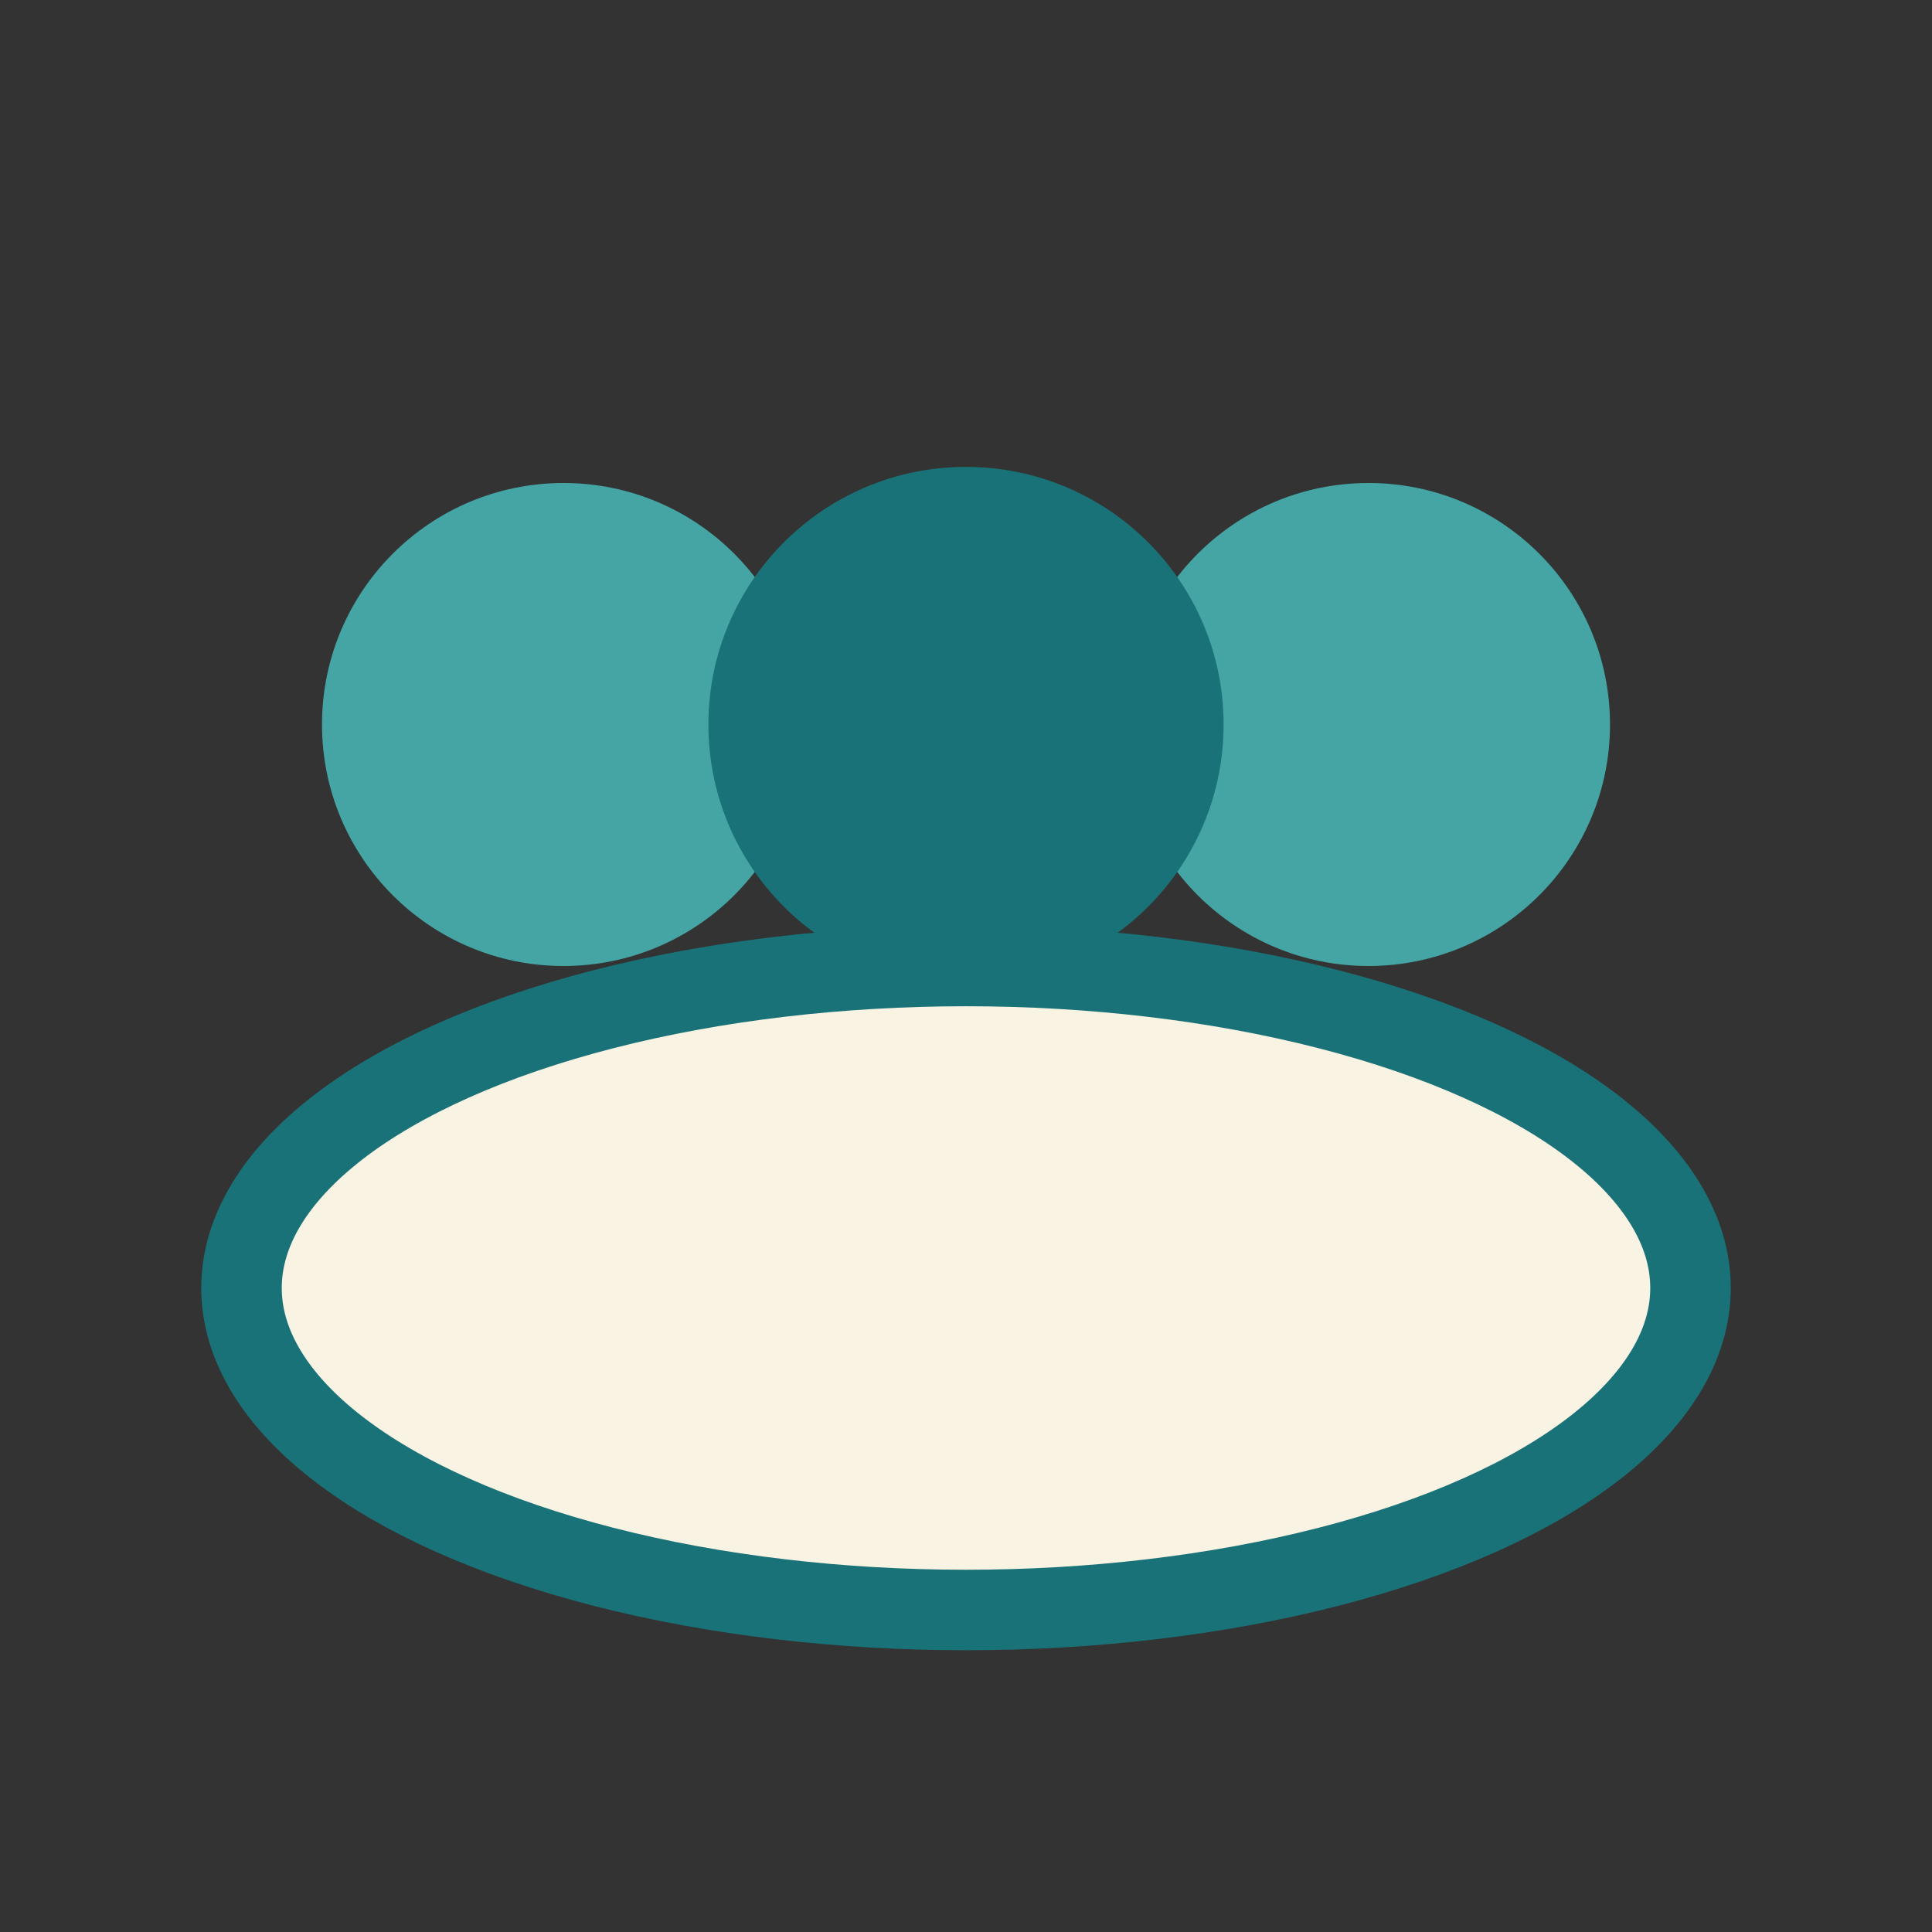
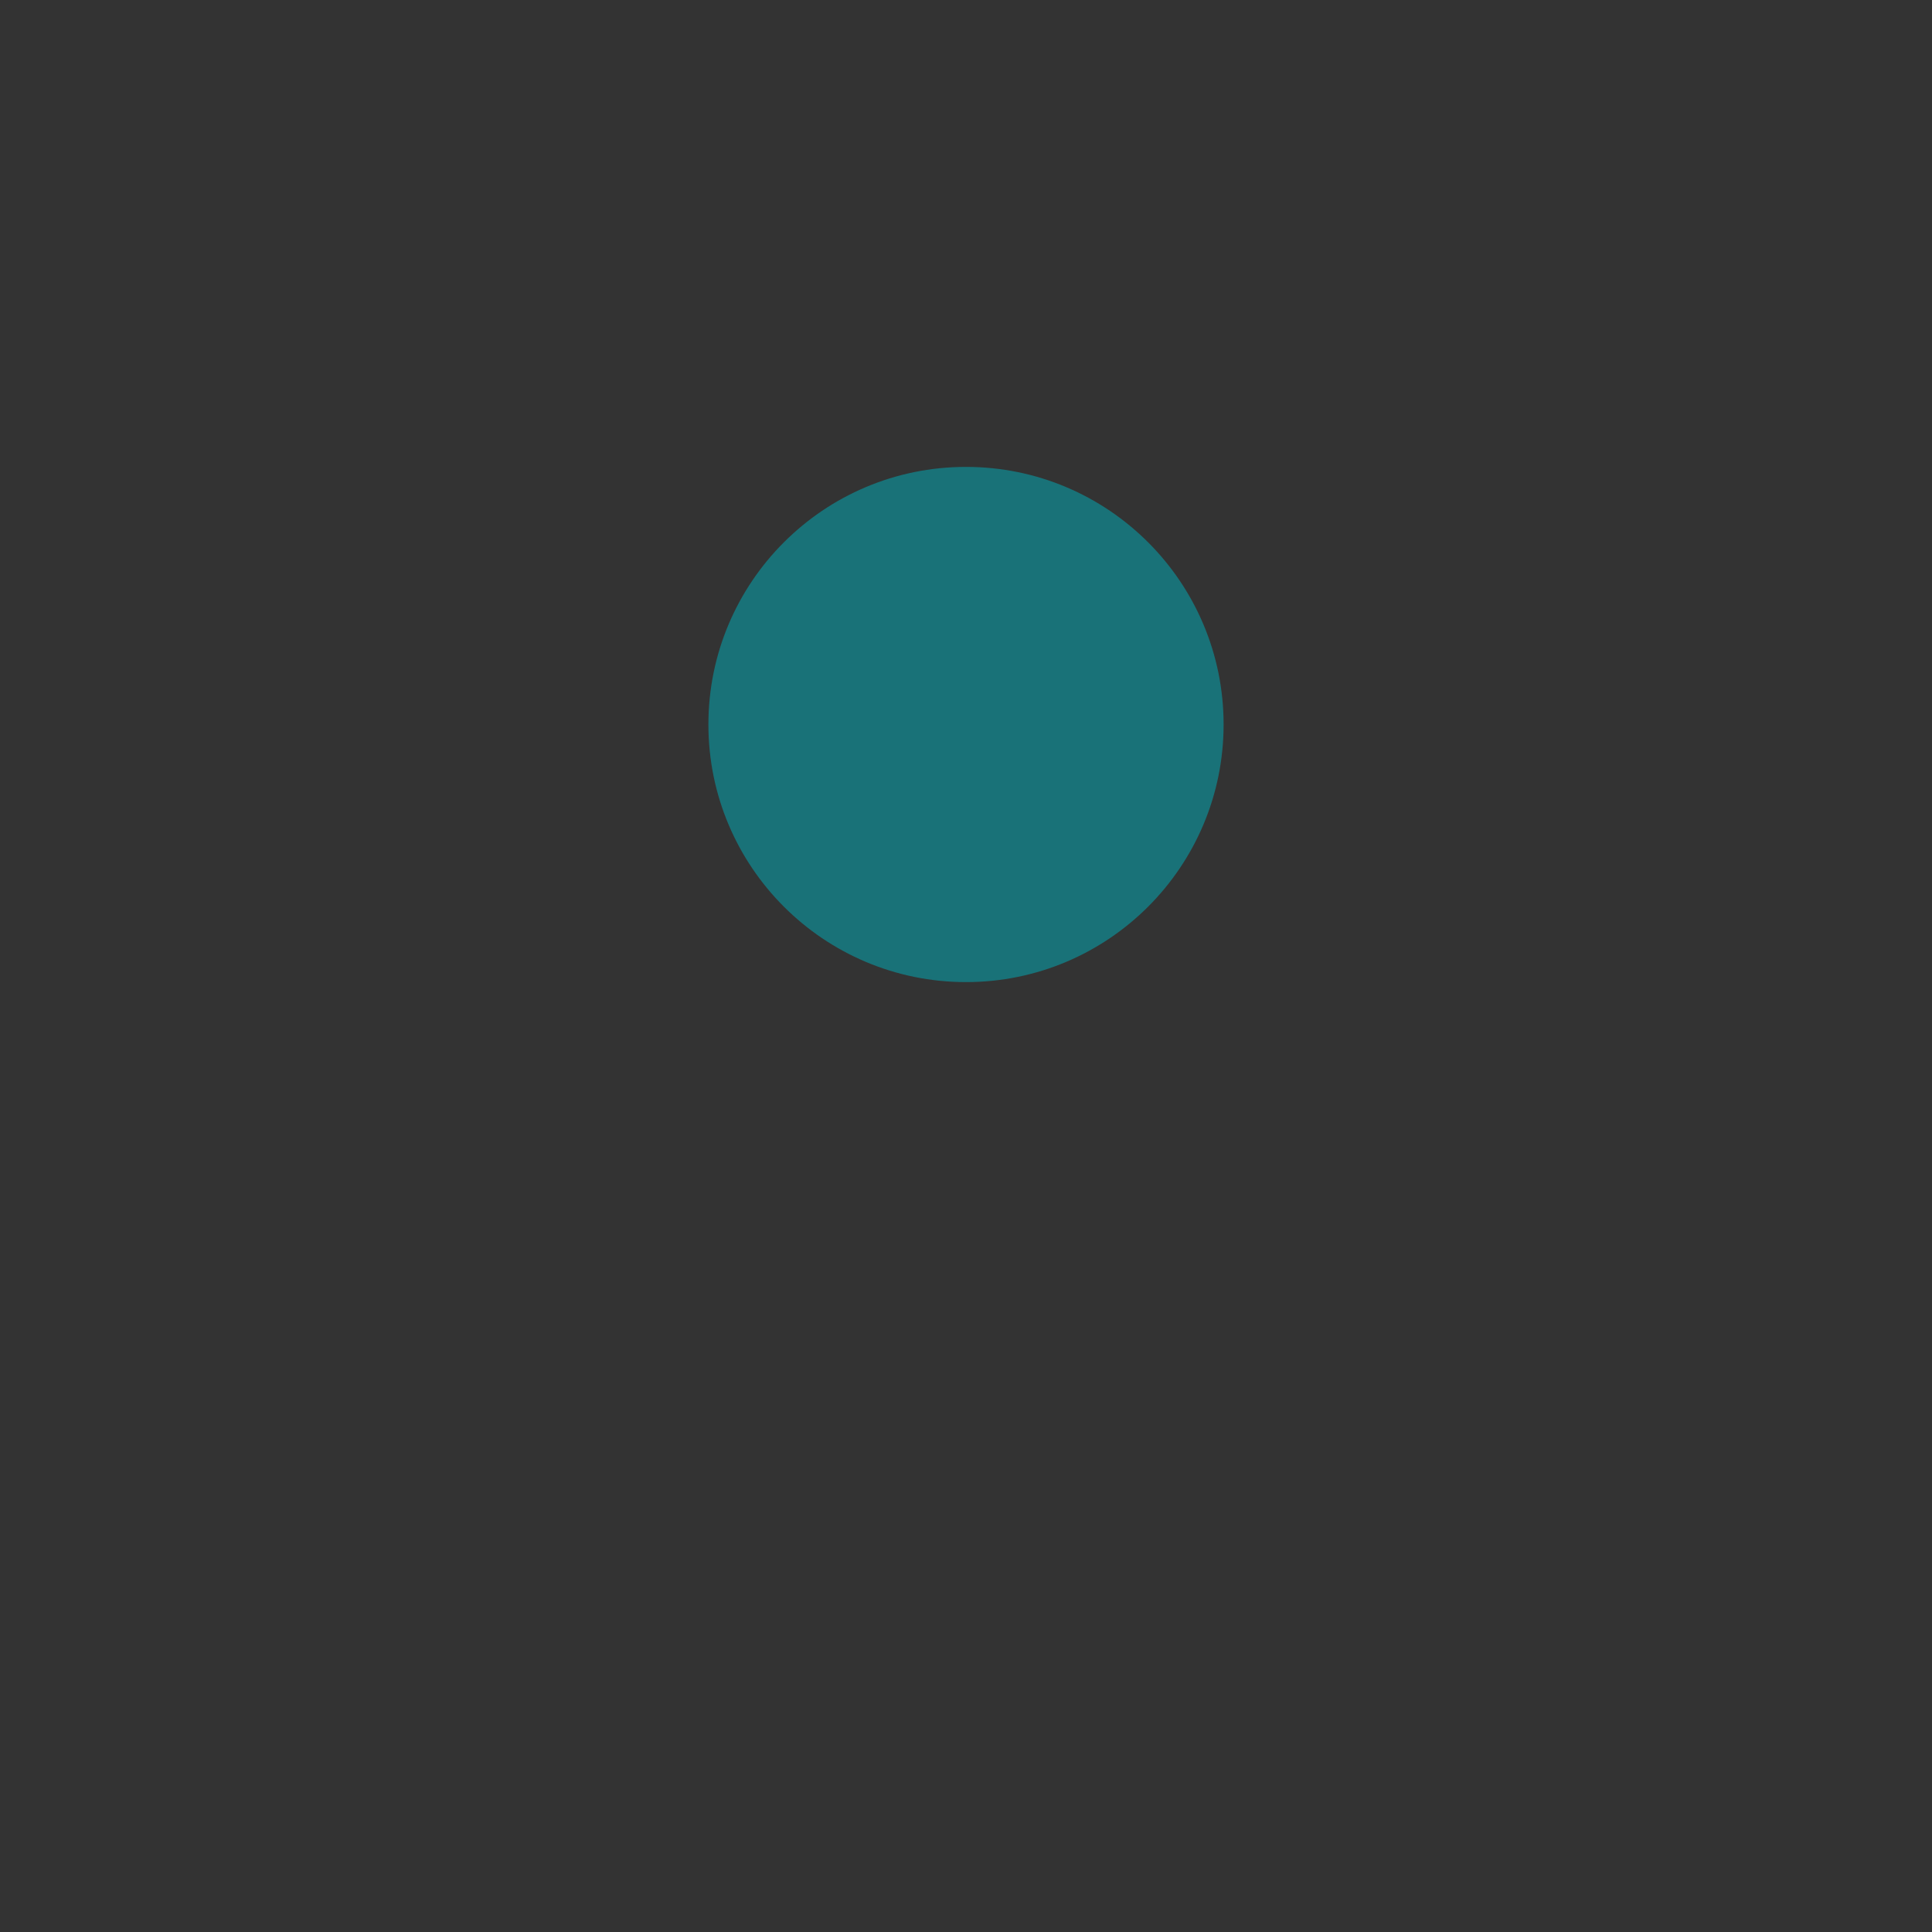
<svg xmlns="http://www.w3.org/2000/svg" width="24" height="24" viewBox="0 0 24 24">
  <rect x="0" y="0" width="24" height="24" fill="#333333" stroke="none" />
-   <circle cx="7" cy="9" r="3" fill="#44A5A4" />
-   <circle cx="17" cy="9" r="3" fill="#44A5A4" />
-   <ellipse cx="12" cy="16" rx="9" ry="4" fill="#F8F3E3" stroke="#197278" stroke-width="1" />
  <circle cx="12" cy="9" r="3.2" fill="#197278" />
</svg>